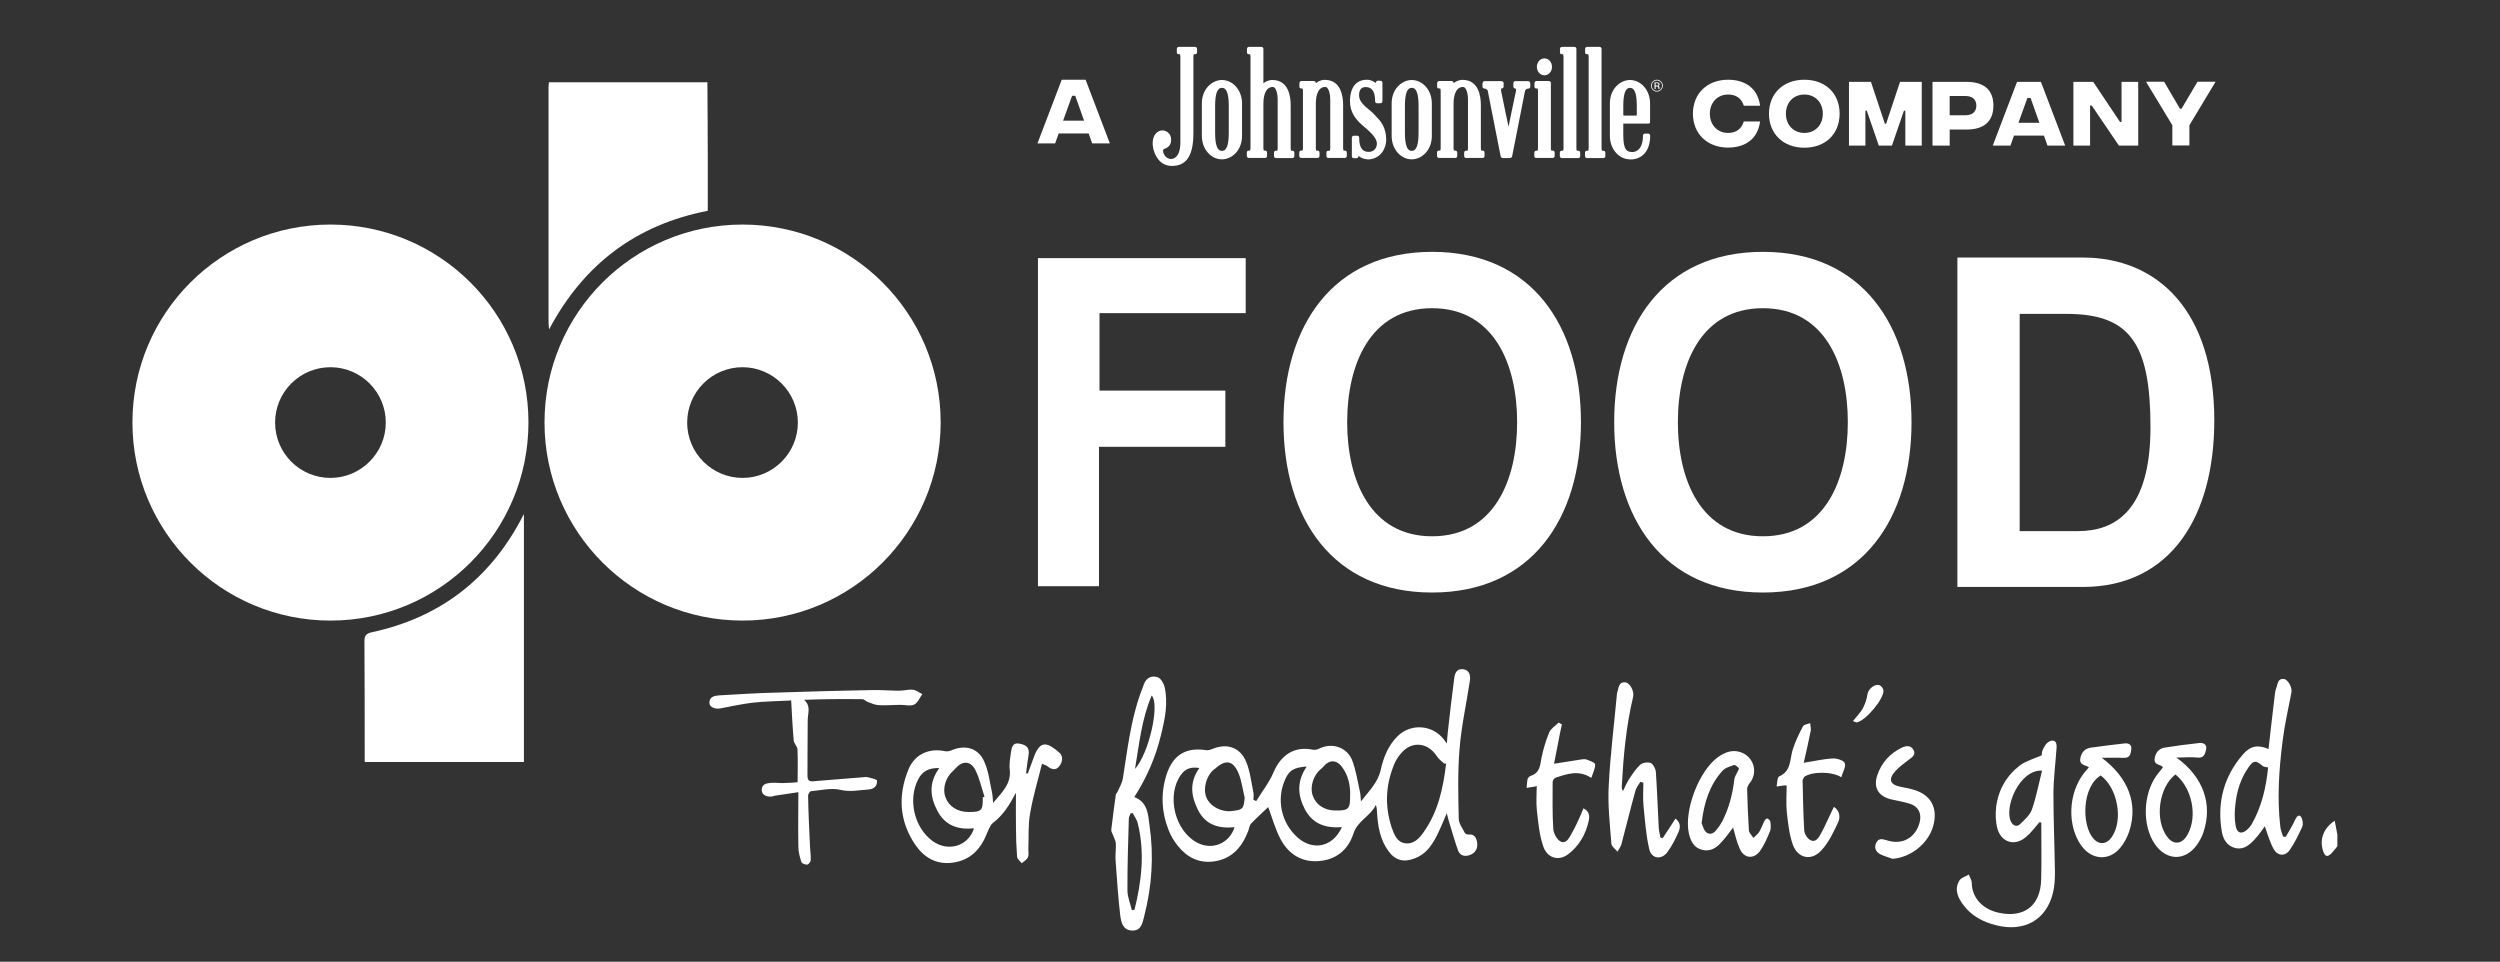
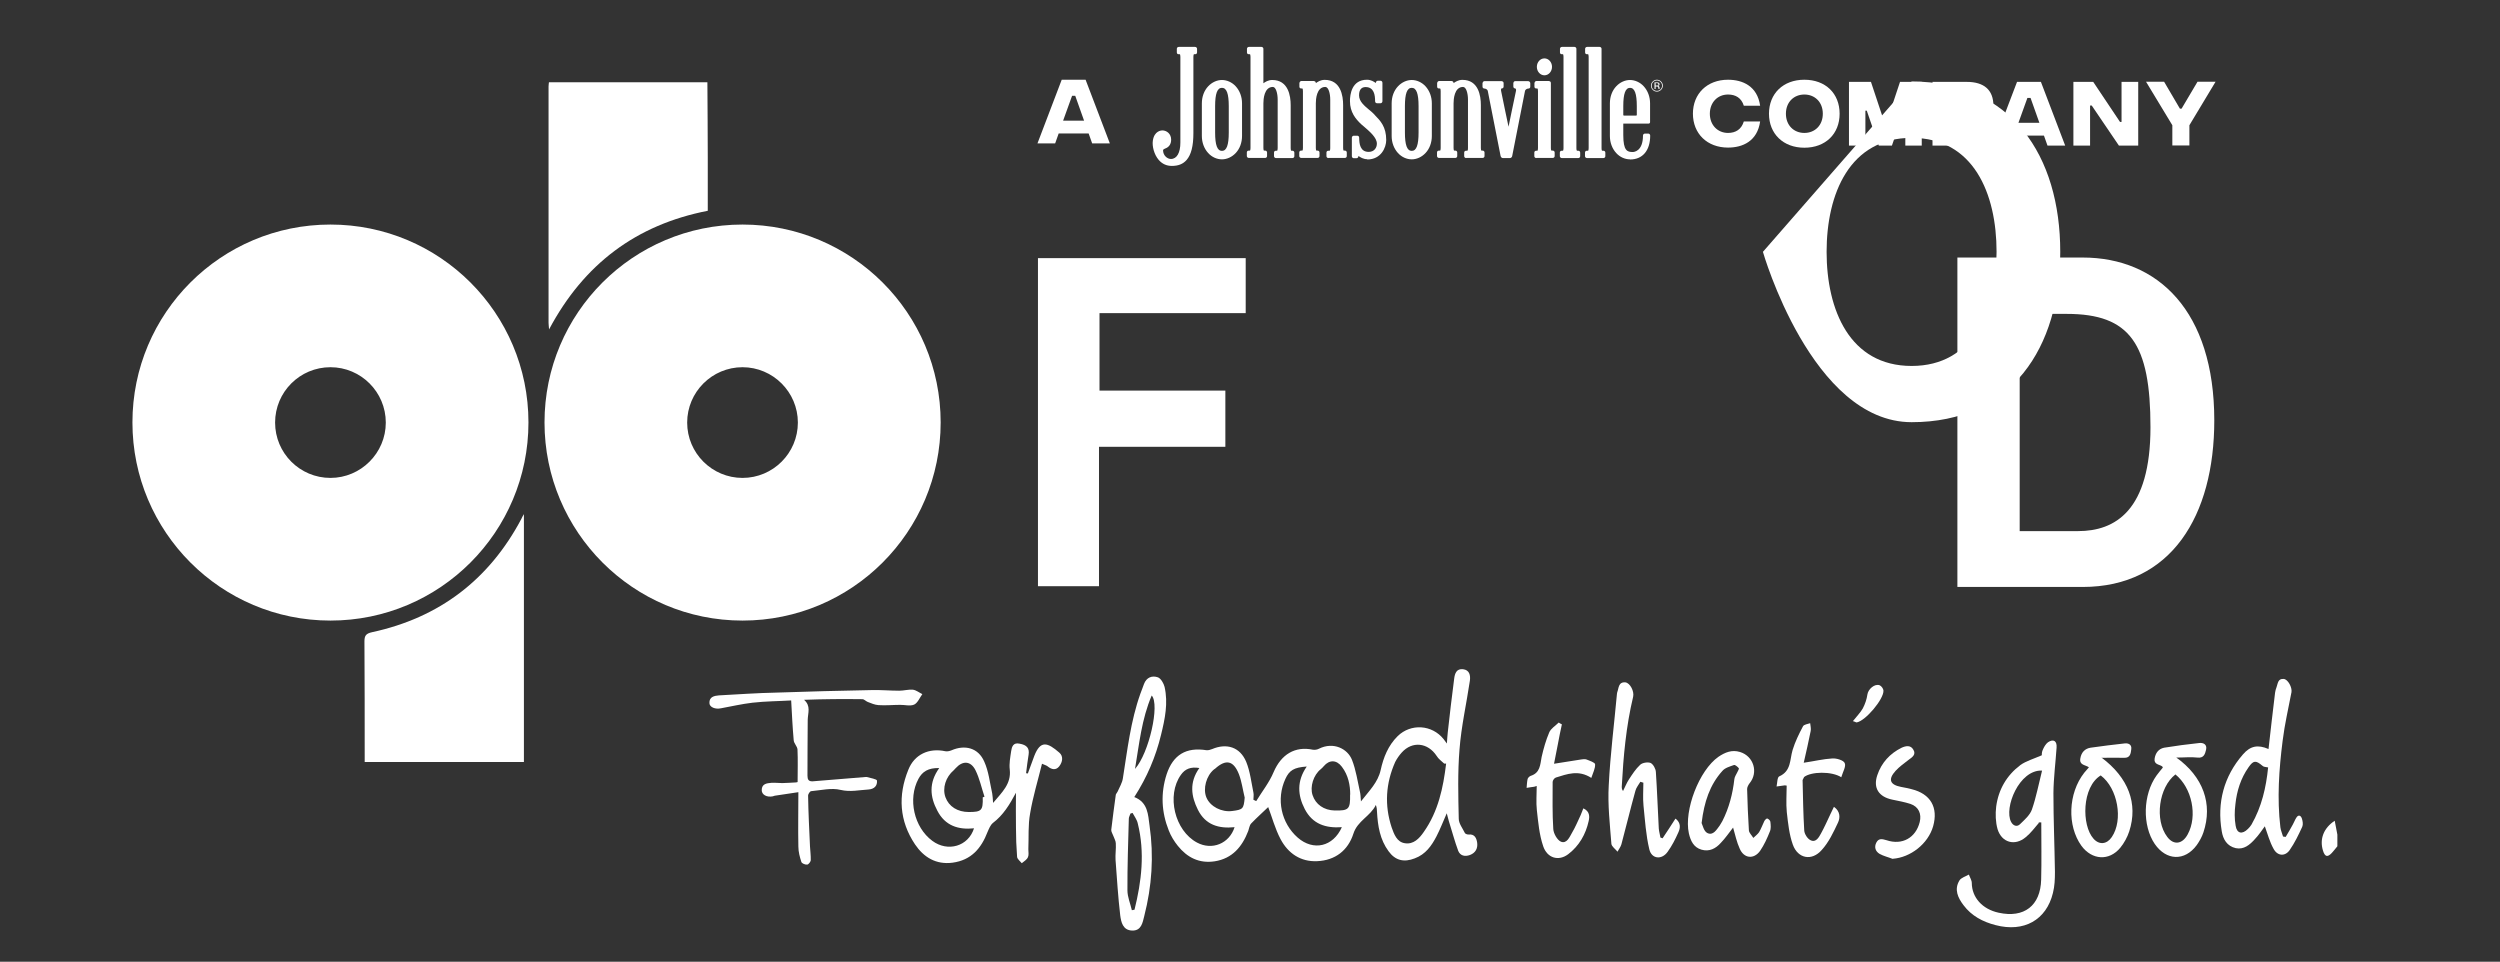
<svg xmlns="http://www.w3.org/2000/svg" viewBox="0 0 197.84 76.11">
  <rect x="0" y="0" width="197.84" height="76.11" fill="#333333" stroke="none" />
  <path d="m-19.22-24.64v31.01h31.35v-31.01zm19.42 24.34-3.31-4.81-2.83 4.81h-5.4l5.54-8.73-5.73-8.32h5.59l3.22 4.69 2.75-4.7h5.4l-5.47 8.59 5.83 8.47z" fill="none" />
  <path d="m182.01-24.64v31.01h31.34v-31.01zm19.42 24.34-3.31-4.81-2.83 4.81h-5.4l5.54-8.73-5.73-8.32h5.59l3.22 4.69 2.76-4.69h5.4l-5.47 8.59 5.81 8.46h-5.59z" fill="none" />
  <path d="m-19.22 68.21v31.01h31.35v-31.01zm19.42 24.34-3.31-4.81-2.83 4.81h-5.4l5.54-8.73-5.73-8.32h5.59l3.22 4.69 2.75-4.7h5.4l-5.47 8.59 5.83 8.47z" fill="none" />
  <path d="m182.01 68.21v31.01h31.34v-31.01zm19.42 24.34-3.31-4.81-2.83 4.81h-5.4l5.54-8.73-5.73-8.32h5.59l3.22 4.69 2.76-4.69h5.4l-5.47 8.59 5.83 8.47h-5.59z" fill="none" />
  <g fill="#fff">
    <path d="m184.97 66.97c-.15.18-.28.36-.44.53-.34.36-.55.31-.7-.19-.28-.91.05-1.78.93-2.36.07.37.14.74.21 1.1z" fill-rule="evenodd" />
    <path d="m82.14 46.4v-25.97h16.44v4.35h-11.57v6.13h9.96v4.45h-10v11.03h-4.84" fill-rule="evenodd" />
    <path d="m99.41 63.4c.46-.76 1.04-1.48 1.38-2.3.6-1.4 1.69-2.07 3.11-1.77.15.02.33 0 .48-.08 1.14-.57 2.26 0 2.61.88.32.81.44 1.69.63 2.53.05.2.05.4.08.76.66-.85 1.34-1.5 1.56-2.48.22-1 .59-1.94 1.35-2.69 1.04-1.01 2.71-.91 3.63.24.06.07.11.16.26.35.03-.38.04-.63.07-.88.16-1.42.32-2.84.51-4.27.05-.39.18-.79.7-.73.51.06.6.48.54.91-.27 1.82-.68 3.61-.82 5.43-.15 1.83-.1 3.66-.06 5.49 0 .38.3.75.49 1.14.04.06.19.12.29.11.49-.05.63.3.68.67.05.43-.13.78-.57.95-.41.15-.77.06-.93-.32-.29-.78-.5-1.59-.75-2.38-.05-.16-.09-.34-.16-.6-.3.68-.52 1.26-.81 1.82-.39.75-.86 1.43-1.73 1.75-.84.33-1.53.17-2.06-.56-.69-.93-.86-2.02-.92-3.13 0-.17-.02-.33-.09-.54-.43.9-1.45 1.24-1.78 2.28-.42 1.31-1.43 2.11-2.87 2.17-1.32.06-2.3-.63-2.89-1.74-.44-.83-.68-1.76-.98-2.54-.37.36-.88.81-1.35 1.3-.13.14-.16.39-.23.59-.48 1.25-1.26 2.18-2.65 2.4-1.23.19-2.18-.3-2.92-1.22-.29-.36-.55-.78-.72-1.22-.58-1.46-.65-2.94-.17-4.44.51-1.55 1.55-2.17 3.16-1.91.14.01.3-.03.44-.09 1.16-.49 2.21-.16 2.7 1.01.31.76.4 1.61.57 2.43.04.18 0 .38 0 .57l.23.11m15.03-2.97h-.16c-.21-.2-.46-.37-.6-.61-.7-1.06-1.93-1.19-2.76-.27-.2.22-.38.48-.52.75-.75 1.69-.86 3.42-.28 5.18.19.53.41 1.16 1.05 1.25.68.11 1.14-.38 1.49-.89 1.15-1.63 1.54-3.5 1.77-5.41zm-19.53.35c-.69-.12-1.14.07-1.47.54-1.16 1.63-.49 4.42 1.28 5.36 1.18.63 2.55.09 2.97-1.22-1.26.13-2.3-.18-2.9-1.37-.54-1.08-.7-2.17.11-3.31zm8.49-.12c-1.01.07-1.38.3-1.69.98-.74 1.6-.34 3.49.98 4.65 1.23 1.07 2.79.73 3.49-.83-1.28.09-2.32-.24-2.94-1.44-.56-1.09-.64-2.2.16-3.36zm-4.91 2.46c-.15-.61-.23-1.26-.46-1.86-.43-1.08-1.03-1.2-1.88-.43l-.09.06c-.61.5-.89 1.53-.6 2.22.3.72 1.2 1.18 2.04 1.07.86-.11.91-.17.99-1.06zm8.35-.24c0-.72-.14-1.52-.66-2.2-.42-.56-.99-.57-1.43-.05-.07.09-.15.16-.24.24-.58.46-.87 1.39-.65 2.05.24.74.9 1.2 1.75 1.22 1.12.02 1.24-.1 1.22-1.26z" fill-rule="evenodd" />
    <path d="m80.39 62.75c-.49.92-1 1.76-1.82 2.38-.2.17-.31.46-.42.71-.5 1.3-1.29 2.23-2.77 2.43-1.31.17-2.28-.43-2.97-1.45-1.24-1.85-1.36-3.86-.53-5.9.48-1.22 1.63-1.75 2.93-1.47.14.03.33-.01.48-.07 1.07-.47 2.13-.2 2.6.89.35.77.44 1.66.63 2.52.04.2.04.4.07.75.71-.85 1.44-1.5 1.32-2.63-.06-.48.04-.98.11-1.47.05-.34.16-.7.66-.59.58.1.8.36.72.87-.08.49-.14.98-.2 1.47l.14.02c.17-.46.34-.92.51-1.39.49-1.26 1.05-1.07 1.98-.26.33.28.27.73-.01 1.09-.27.33-.6.25-.91 0-.08-.07-.2-.1-.45-.21-.33 1.35-.72 2.61-.94 3.93-.17.92-.1 1.88-.14 2.84 0 .21.05.45-.03.62-.09.21-.31.33-.49.48-.12-.15-.34-.31-.37-.49-.06-.77-.09-1.56-.09-2.34-.02-.91 0-1.82 0-2.74m-6.07-1.96c-.87-.02-1.34.28-1.65.86-.85 1.59-.35 3.83 1.1 4.9 1.22.91 2.85.44 3.3-.99-1.25.13-2.29-.21-2.9-1.39-.58-1.09-.7-2.2.15-3.38zm3.44 2.32.14-.05c-.24-.72-.39-1.45-.72-2.11-.38-.74-1.01-.75-1.55-.16l-.16.17c-.64.54-.92 1.42-.66 2.14.27.74.96 1.17 1.85 1.17 1 0 1.13-.12 1.1-1.15z" fill-rule="evenodd" />
    <path d="m89.75 63.07c1.1.42 1.1 1.4 1.22 2.26.35 2.41.19 4.79-.42 7.17-.13.51-.22 1.17-.97 1.14-.73-.03-.86-.68-.93-1.2-.17-1.44-.26-2.92-.37-4.38-.03-.44.05-.89.02-1.32 0-.19-.13-.4-.2-.6-.05-.15-.17-.32-.16-.47.11-.93.23-1.85.36-2.78.02-.08.1-.15.14-.24.15-.35.37-.7.42-1.06.36-2.25.61-4.53 1.39-6.71.09-.26.2-.5.28-.75.2-.53.64-.69 1.1-.53.24.09.46.48.53.76.29 1.28.03 2.53-.28 3.79-.42 1.74-1.11 3.36-2.12 4.93m-.13 1.25-.17.05c-.04.14-.13.27-.13.41-.05 1.89-.12 3.77-.11 5.67 0 .52.23 1.04.35 1.57l.21-.04c.56-2.25.83-4.52.26-6.82-.06-.3-.27-.57-.42-.85zm.19-3.48c1.11-1.25 1.98-5.11 1.32-5.81-.8 1.87-.99 3.86-1.32 5.81z" fill-rule="evenodd" />
    <path d="m161.34 65.13c-.34.39-.64.81-1.03 1.12-.85.72-1.9.44-2.23-.63-.16-.56-.18-1.21-.11-1.79.18-1.35.83-2.47 1.92-3.29.45-.32 1.05-.49 1.69-.77 0-.02-.01-.23.06-.39.1-.24.24-.5.43-.64.44-.29.72-.1.68.42-.08 1.2-.24 2.41-.25 3.61 0 2.08.09 4.16.12 6.24 0 .55-.02 1.12-.16 1.66-.52 2.14-2.3 3.13-4.54 2.54-1.01-.26-1.9-.73-2.53-1.57-.45-.59-.76-1.25-.33-1.96.13-.22.49-.32.75-.47.08.23.23.45.23.67.01 1.14.83 2.07 2.13 2.35 2 .44 3.31-.55 3.36-2.62.04-1.5.01-3.01.01-4.53h-.2m.26-4.1c-1.81-.08-3.03 2.95-2.45 4.06.16.31.46.42.7.19.36-.35.79-.72.95-1.17.34-.98.53-2 .8-3.07z" fill-rule="evenodd" />
    <path d="m63.12 61.89c0-.87.03-1.73-.01-2.59-.02-.24-.28-.46-.3-.72-.09-1.02-.14-2.03-.2-3.15-.95.06-2.03.06-3.07.18-.84.1-1.66.29-2.48.44-.45.1-.91-.08-.92-.41-.02-.5.39-.58.75-.61 1.51-.08 3.02-.19 4.53-.22 2.52-.09 5.05-.15 7.56-.2.72-.02 1.46.05 2.18.05.36 0 .72-.11 1.08-.08.26.03.5.23.75.35-.21.29-.37.7-.65.83-.32.14-.75.01-1.12.02-.57 0-1.13.06-1.7.02-.29-.02-.57-.14-.85-.25-.15-.06-.29-.22-.42-.22-1.52-.02-3.03-.01-4.62.05.56.49.3 1.04.29 1.58-.02 1.47-.01 2.95-.02 4.42 0 .3.08.47.42.45 1.38-.12 2.77-.22 4.16-.34h.11c.28.08.79.16.81.28.04.4-.2.68-.69.71-.72.04-1.41.21-2.19.03-.72-.18-1.55.03-2.33.1-.1.01-.25.24-.24.37.02 1.34.09 2.67.15 4 .02.37.07.72.06 1.08 0 .13-.17.35-.28.36-.16.02-.41-.09-.46-.2-.13-.4-.24-.82-.24-1.22-.03-1.41 0-2.82 0-4.31-.68.1-1.28.19-1.87.28l-.16.05c-.48.09-.87-.13-.87-.49 0-.5.39-.55.76-.58.29-.02.59.02.87.02.35 0 .69-.04 1.04-.05.04 0 .07 0 .2-.04" fill-rule="evenodd" />
    <path d="m179.52 59.29c.17-1.52.34-3 .52-4.47.02-.16.06-.29.12-.45.1-.27.1-.69.57-.64.33.03.67.67.61 1.04-.24 1.27-.54 2.54-.7 3.84-.29 2.28-.45 4.57-.18 6.86.03.24.14.48.21.73l.21.03c.2-.33.39-.66.57-.99.1-.17.16-.36.26-.51.16-.28.36-.22.45.04.07.21.11.48.03.66-.29.63-.6 1.28-1 1.85-.37.52-.97.46-1.27-.11-.31-.55-.47-1.18-.69-1.78-.23.31-.49.71-.81 1.04-.39.43-.85.82-1.49.69-.7-.16-1.01-.71-1.11-1.34-.38-2.26.16-4.33 1.67-6.07.6-.7 1.2-.79 2.02-.44m-.03 1.46c-.18-.04-.35-.03-.44-.13-.52-.44-.71-.44-1.1.12-.62.88-.93 1.88-1.04 2.93-.07.56-.08 1.15.02 1.7.1.62.52.7.97.25.1-.1.21-.22.28-.34.81-1.41 1.16-2.94 1.32-4.53z" fill-rule="evenodd" />
    <path d="m129.81 61.87c-.13.23-.33.46-.39.71-.39 1.4-.73 2.83-1.11 4.24-.06.21-.21.39-.31.58-.16-.21-.46-.41-.48-.62-.12-1.55-.3-3.1-.21-4.64.12-2.42.43-4.82.65-7.24l.02-.11c.13-.33.08-.84.65-.79.37.05.71.71.61 1.14-.56 2.34-.77 4.71-.9 7.1 0 .11 0 .22.1.36.15-.3.28-.63.46-.91.27-.41.54-.84.9-1.17.18-.17.61-.23.83-.14.21.11.4.47.41.72.1 1.5.15 2.98.23 4.47.02.24.09.47.13.71l.17.06c.34-.51.68-1.02 1.02-1.56.45.34.38.76.23 1.09-.24.54-.51 1.07-.85 1.54-.47.66-1.27.57-1.45-.2-.27-1.13-.34-2.3-.46-3.46-.06-.59-.01-1.2-.01-1.81l-.23-.07" fill-rule="evenodd" />
    <path d="m137.15 65.49c-.33.42-.61.84-.97 1.21-.4.45-.91.72-1.53.54s-.86-.69-1-1.29c-.4-1.83.81-4.99 2.34-6.06.52-.35 1.06-.58 1.71-.38 1.08.33 1.47 1.62.75 2.48-.09.12-.19.3-.19.45.03 1.09.07 2.19.14 3.27.01.2.23.39.35.6.15-.15.35-.29.46-.46.16-.27.27-.58.41-.87.05-.1.18-.22.23-.21.11.04.24.16.25.26.03.26.06.55-.04.77-.21.53-.45 1.06-.77 1.53-.5.7-1.29.61-1.62-.18-.23-.5-.35-1.07-.52-1.66m-2.5-.38c.09.19.18.67.46.81.46.23.73-.26.98-.59.07-.11.14-.23.21-.35.53-1.04.82-2.17.95-3.32.02-.19.15-.37.23-.54.05-.11.16-.28.12-.33-.09-.11-.29-.28-.38-.25-.33.12-.71.22-.92.47-.99 1.1-1.44 2.45-1.64 4.11z" fill-rule="evenodd" />
    <path d="m166.29 59.94c2.15 1.6 2.92 3.66 2.21 5.85-.15.46-.4.92-.71 1.3-.89 1.07-2.24.97-3.07-.15-1.15-1.59-1.06-4.16.22-5.79.13-.15.25-.29.37-.43-.29-.2-.78-.16-.68-.71.08-.48.37-.77.81-.84.9-.13 1.81-.24 2.71-.34.3-.03.56.1.51.46-.04.32-.07.7-.57.68-.55-.02-1.11 0-1.79 0m-.05 1.39c-1.5.9-1.54 3.95-.57 5.02.45.5 1.05.44 1.44-.14.92-1.35.47-3.86-.87-4.87z" fill-rule="evenodd" />
    <path d="m172.2 59.93c2.16 1.53 2.92 3.7 2.17 5.94-.12.36-.31.7-.53 1.01-.95 1.29-2.41 1.23-3.32-.09-1-1.47-.94-3.91.14-5.42.16-.22.33-.42.5-.63l-.05-.09c-.24-.17-.68-.14-.6-.63.07-.43.31-.76.75-.85.92-.15 1.83-.27 2.77-.37.31-.04.65.09.55.53-.08.34-.18.69-.7.62-.5-.06-1.01 0-1.66 0m-.06 1.33c-1.33 1.03-1.67 3.62-.65 4.95.51.68 1.2.58 1.62-.21.79-1.45.34-3.67-.98-4.74z" fill-rule="evenodd" />
    <path d="m145.73 61.52c-.77-.51-2.42-.46-2.96-.03l-.12.24c.03 1.33.05 2.67.13 4 .02.28.27.67.52.77.41.19.64-.24.81-.55.27-.49.51-1.03.75-1.54.09-.17.17-.34.27-.56.52.36.49.88.33 1.23-.36.77-.74 1.58-1.3 2.19-.78.89-1.88.68-2.28-.42-.29-.81-.38-1.7-.48-2.58-.07-.69-.01-1.39-.01-2.1l-.15-.02c-.21.02-.43.07-.65.09.06-.27.05-.73.21-.8.96-.42.83-1.33 1.06-2.09.2-.65.5-1.27.82-1.87.07-.15.38-.18.57-.25.02.21.08.42.04.62-.16.83-.36 1.67-.55 2.51.82-.12 1.55-.3 2.27-.34.33-.02.87.14.97.36.13.26-.14.69-.27 1.13" fill-rule="evenodd" />
    <path d="m123.6 57.33c-.11.5-.22 1.02-.31 1.53-.11.52-.2 1.03-.31 1.58.75-.12 1.46-.23 2.16-.34.13-.02.28-.04.4 0 .25.1.68.24.69.38.02.33-.17.68-.3 1.08-1.02-.66-1.92-.3-2.8-.03-.12.03-.26.23-.26.35 0 1.24-.03 2.5.05 3.72.02.36.31.88.61 1.01.46.18.68-.37.88-.72.26-.44.46-.92.68-1.39.07-.16.13-.34.21-.53.52.24.5.66.42 1.01-.23 1.04-.75 1.96-1.62 2.62-.75.57-1.66.32-1.98-.64-.31-.91-.39-1.89-.5-2.85-.07-.62-.01-1.26-.01-1.91l-.2.06c-.2.03-.39.05-.6.09.02-.24.03-.48.08-.71.03-.09.15-.21.24-.24.76-.24.75-.88.87-1.5.15-.66.34-1.33.6-1.94.13-.31.49-.52.75-.78.09.05.18.12.26.15" fill-rule="evenodd" />
    <path d="m149.78 67.97c-.35-.14-.72-.22-1.04-.4-.33-.2-.44-.54-.25-.9s.48-.27.8-.18c1.24.42 2.32-.19 2.63-1.44.16-.65-.09-1.21-.73-1.43-.46-.15-.96-.24-1.44-.34-1.07-.22-1.53-.92-1.19-1.93.33-.99 1-1.72 1.93-2.18.33-.15.71-.22.92.15.25.39-.09.61-.37.81-.36.28-.74.55-1.04.88-.6.67-.44 1.09.43 1.26.29.06.56.1.84.18 1.51.37 2.13 1.45 1.71 2.94-.4 1.39-1.79 2.47-3.2 2.57" fill-rule="evenodd" />
    <path d="m146.63 57.07c.3-.38.59-.67.78-1 .18-.34.32-.74.37-1.12.06-.41.57-.87.97-.72.14.06.29.27.3.42.03.68-1.42 2.4-2.12 2.52-.06 0-.13-.06-.29-.1" fill-rule="evenodd" />
    <path d="m55.98 6.51c.01 1.98.03 3.98.03 5.97v4.2c-5.67 1.11-9.81 4.22-12.56 9.39-.02-.28-.04-.41-.04-.54v-18.68c0-.11.02-.23.03-.34h12.53" fill-rule="evenodd" />
    <path d="m41.46 40.7v19.6h-12.6v-.57c0-2.98 0-5.98-.02-8.96 0-.46.11-.63.6-.74 5.33-1.15 9.27-4.16 11.82-8.97.04-.09.08-.18.19-.36" fill-rule="evenodd" />
    <path d="m26.15 17.77c-8.66 0-15.67 7.01-15.67 15.66s7.01 15.68 15.67 15.68 15.67-7.02 15.67-15.68-7.02-15.66-15.67-15.66m0 20.05c-2.42 0-4.38-1.96-4.38-4.38s1.96-4.38 4.38-4.38 4.38 1.97 4.38 4.38-1.97 4.38-4.38 4.38z" fill-rule="evenodd" />
    <path d="m58.76 17.77c-8.66 0-15.67 7.01-15.67 15.66s7.01 15.68 15.67 15.68 15.68-7.02 15.68-15.68-7.03-15.66-15.68-15.66m0 20.05c-2.41 0-4.38-1.96-4.38-4.38s1.97-4.38 4.38-4.38 4.38 1.97 4.38 4.38-1.96 4.38-4.38 4.38z" fill-rule="evenodd" />
-     <path d="m113.33 19.93c-7.89 0-11.76 5.9-11.76 13.48s3.86 13.48 11.76 13.48 11.78-5.89 11.78-13.48-3.87-13.48-11.78-13.48m0 22.51c-4.88 0-6.72-4.43-6.72-9.03s1.84-9.02 6.72-9.02 6.73 4.41 6.73 9.02-1.83 9.03-6.73 9.03z" />
-     <path d="m139.51 19.93c-7.91 0-11.77 5.9-11.77 13.48s3.86 13.48 11.77 13.48 11.76-5.89 11.76-13.48-3.86-13.48-11.76-13.48m0 22.51c-4.9 0-6.73-4.43-6.73-9.03s1.83-9.02 6.73-9.02 6.72 4.41 6.72 9.02-1.83 9.03-6.72 9.03z" />
+     <path d="m139.51 19.93s3.86 13.48 11.77 13.48 11.76-5.89 11.76-13.48-3.86-13.48-11.76-13.48m0 22.51c-4.9 0-6.73-4.43-6.73-9.03s1.83-9.02 6.73-9.02 6.72 4.41 6.72 9.02-1.83 9.03-6.72 9.03z" />
    <path d="m154.9 20.38h9.91c5.96 0 10.42 4.24 10.42 12.89 0 7.55-3.41 13.18-10.42 13.18h-9.91zm4.93 21.65h4.62c2.93 0 5.73-1.61 5.73-8.22s-1.61-8.97-6.63-8.97h-3.72v17.18z" />
    <path d="m133.97 9c0-1.59 1.13-2.69 2.78-2.69 1.15 0 2.32.5 2.54 2.06h-1.29c-.19-.62-.65-.89-1.25-.89-.82 0-1.44.62-1.44 1.52s.62 1.52 1.44 1.52c.6 0 1.06-.28 1.25-.91h1.29c-.22 1.57-1.39 2.07-2.54 2.07-1.65 0-2.78-1.1-2.78-2.69z" />
    <path d="m139.99 9c0-1.59 1.12-2.69 2.8-2.69s2.79 1.09 2.79 2.69-1.12 2.69-2.79 2.69-2.8-1.1-2.8-2.69zm4.26 0c0-.93-.64-1.52-1.46-1.52s-1.46.59-1.46 1.52.64 1.52 1.46 1.52 1.46-.59 1.46-1.52z" />
    <path d="m146.34 6.48h1.72l1.1 3.31h.1l1.1-3.31h1.72v5.04h-1.3v-2.76h-.11l-.95 2.76h-1.04l-.95-2.76h-.11v2.76h-1.3v-5.04z" />
    <path d="m152.93 6.48h2.71c1.36 0 2.11.63 2.11 1.88s-.76 1.89-2.1 1.89h-1.36v1.27h-1.36zm2.61 2.64c.53 0 .86-.26.86-.76s-.33-.76-.85-.76h-1.26v1.52z" />
    <path d="m161.75 10.73h-2.37l-.28.79h-1.4l1.92-5.04h1.89l1.92 5.04h-1.4zm-.36-1.01-.7-1.97h-.25l-.71 1.97h1.65z" />
    <path d="m164.09 6.48h1.56l2.12 3.17h.12v-3.17h1.32v5.04h-1.53l-2.15-3.17h-.13v3.17h-1.32v-5.04z" />
    <path d="m173.26 9.92v1.59h-1.35v-1.6l-2.08-3.44h1.43l1.25 2.13h.13l1.26-2.13h1.43l-2.07 3.44z" />
    <path d="m86.15 10.56h-2.37l-.28.79h-1.4l1.92-5.04h1.89l1.92 5.04h-1.4zm-.36-1.01-.7-1.97h-.25l-.71 1.97h1.65z" />
    <path d="m131.21 6.6s-.06-.02-.11-.02h-.08v.19h.08s.07 0 .09-.01c.04-.01.05-.04.05-.08s-.01-.06-.03-.08m-.1-.08c.06 0 .11 0 .14.02.05.02.08.07.08.13 0 .05-.02.08-.05.1-.02.01-.04.02-.07.03.04 0 .07.02.09.05s.03.05.03.08v.04s0 .02 0 .04v.03s-.09 0-.09 0v-.02s0-.04 0-.04c0-.06-.02-.1-.05-.12-.02-.01-.05-.02-.1-.02h-.07v.2h-.09v-.52zm-.28-.03c-.08.08-.12.17-.12.29s.04.21.12.29.17.12.29.12.21-.04.29-.12.12-.18.12-.29-.04-.21-.12-.29-.17-.12-.29-.12-.21.04-.29.12m.62.62c-.09.09-.2.14-.33.14s-.24-.05-.33-.14-.14-.2-.14-.33.05-.24.14-.33.2-.14.33-.14.24.05.33.14.14.2.14.33-.05.24-.14.33" />
    <path d="m92.73 13.13c-.41 0-.76-.16-1.03-.47-.38-.44-.53-1.1-.47-1.52.11-.8.69-.82.75-.82.35 0 .7.27.7.73 0 .36-.17.6-.49.71-.08.03-.15.08-.15.13 0 .41.33.69.62.69.47 0 .75-.49.75-1.3v-6.79c0-.13-.02-.2-.06-.2-.01 0-.03 0-.04 0 0 0-.01 0-.02 0 0 0-.02 0-.03 0-.05 0-.09-.02-.11-.06s-.02-.08-.02-.09v-.28c0-.09.07-.15.16-.15h1.28c.09 0 .16.07.16.15v.28c0 .07-.04.15-.14.15 0 0-.02 0-.03 0h-.02s-.03 0-.04 0c-.04 0-.06.07-.06.2v6.06c0 1.01-.18 1.7-.54 2.11-.28.32-.65.47-1.18.47" />
    <path d="m100.98 12.51c-.09 0-.16-.07-.16-.15v-.28c0-.07.04-.15.14-.15h.03.02s.03 0 .04 0c.04 0 .06-.07.06-.2v-3.85c0-.49-.14-1-.38-1-.7 0-.75 1-.75 1.3v3.54c0 .13.02.2.06.2h.04.02.03c.09 0 .14.08.14.15v.28c0 .09-.07.15-.16.15h-1.28c-.09 0-.16-.07-.16-.15v-.28c0-.07.04-.15.14-.15h.03.02s.03 0 .04 0c.04 0 .06-.07.06-.2v-7.23c0-.13-.02-.2-.06-.2-.01 0-.03 0-.04 0 0 0-.01 0-.02 0 0 0-.02 0-.03 0-.05 0-.09-.02-.11-.06s-.02-.08-.02-.09v-.28c0-.08.07-.15.16-.15h.98c.09 0 .16.07.16.15v2.71s0 .01 0 .02c0 0 .02-.01.03-.02.11-.08.35-.24.67-.24 1.27 0 1.46 1.25 1.46 1.99v3.41c0 .13.02.2.06.2h.04.02.03c.09 0 .14.08.14.15v.28c0 .09-.07.15-.16.15h-1.28z" />
    <path d="m105.13 12.51c-.09 0-.16-.07-.16-.15v-.28c0-.07.04-.15.14-.15h.03.02s.03 0 .04 0c.02 0 .07 0 .07-.2v-3.85c0-.49-.14-1-.39-1-.7 0-.75 1-.75 1.3v3.54c0 .13.02.2.06.2h.04.02.03c.09 0 .14.08.14.15v.28c0 .09-.07.15-.16.15h-1.28c-.09 0-.16-.07-.16-.15v-.28c0-.07.04-.15.14-.15h.03.02s.03 0 .04 0c.04 0 .06-.07.06-.2v-4.52c0-.13-.02-.2-.06-.2-.01 0-.03 0-.04 0 0 0-.01 0-.02 0 0 0-.02 0-.03 0-.05 0-.09-.02-.11-.06s-.02-.08-.02-.09v-.28s.02-.08.05-.11.07-.05.11-.05h.98s.08.02.11.04c.03.03.05.07.05.11v.02s.02-.01.03-.02c.11-.08.35-.24.67-.24 1.27 0 1.46 1.25 1.46 1.99v3.41c0 .13.02.2.06.2h.04.02.03c.09 0 .14.08.14.15v.28c0 .09-.07.15-.16.15h-1.28z" />
    <path d="m108.2 12.6c-.32 0-.55-.16-.67-.24-.01 0-.03-.02-.03-.02v.02c0 .09-.07.16-.15.16h-.22c-.08 0-.15-.07-.15-.16v-1.46c0-.09.07-.16.15-.16h.28c.07 0 .15.05.15.16 0 .48.08 1.12.75 1.12.45 0 .65-.34.65-.65 0-.48-.56-.95-.96-1.3-.1-.08-.19-.16-.27-.23-.45-.42-.9-.96-.9-1.84 0-.51.13-1.69 1.35-1.69.32 0 .55.16.67.24.01 0 .03.02.03.02s0-.01 0-.02c0-.09.07-.16.15-.16h.22c.08 0 .15.07.15.16v1.46c0 .09-.07.16-.15.16h-.28c-.07 0-.15-.05-.15-.16 0-.48-.08-1.12-.75-1.12-.24 0-.52.11-.52.65 0 .49.41.82.8 1.15.15.12.28.23.4.36l.06.07c.42.43.89.91.89 1.96 0 .6-.41 1.54-1.5 1.54" />
    <path d="m118.96 12.51c-.17 0-.19-.12-.21-.17 0-.03-.3-1.52-.68-3.45-.18-.91-.32-1.62-.33-1.68-.03-.15-.19-.2-.26-.2-.11 0-.16-.08-.16-.15v-.28s.02-.08.05-.11.07-.05.11-.05h1.35s.08.02.11.04c.03.03.05.07.05.11v.28c0 .08-.05.15-.15.15s-.02 0-.03.02c-.01.01-.04.06-.02.17.02.08.17.83.32 1.56.13.61.25 1.18.27 1.28.02-.1.14-.67.26-1.27.15-.74.31-1.5.33-1.57.02-.11-.01-.15-.03-.17 0-.01-.02-.02-.03-.02-.1 0-.15-.08-.15-.15v-.28s.02-.08.05-.11.07-.04.11-.04h1.02s.08.02.11.05.05.07.05.11v.28c0 .08-.05.15-.16.15-.07 0-.23.05-.26.2-.01.06-.15.77-.33 1.68-.38 1.94-.67 3.42-.68 3.45-.01.05-.04.17-.21.17h-.48z" />
    <path d="m123.6 12.51c-.09 0-.16-.07-.16-.15v-.28c0-.07.04-.15.14-.15h.03.02s.03 0 .04 0c.04 0 .06-.07.06-.2v-7.24c0-.13-.02-.2-.06-.2-.01 0-.03 0-.04 0 0 0-.01 0-.02 0 0 0-.02 0-.03 0-.05 0-.09-.02-.11-.06s-.02-.08-.02-.09v-.28c0-.08.07-.15.16-.15h.98c.09 0 .16.07.16.15v7.87c0 .2.05.2.07.2h.04.02.03c.09 0 .14.08.14.15v.28c0 .09-.07.15-.16.15h-1.28z" />
    <path d="m129 6.95c-.37 0-.54.46-.54 1.45v.7s.02.05.05.05h.97s.05-.02.05-.05v-.7c0-.99-.17-1.45-.54-1.45m0 5.66c-.4 0-.8-.18-1.09-.5-.32-.35-.5-.83-.5-1.35v-2.58c0-.53.18-1.01.5-1.35.3-.32.7-.5 1.09-.5s.8.18 1.09.5c.32.35.5.83.5 1.35v1.49c0 .06-.05.11-.11.11h-2.01s0 0 0 0v.9c0 1.26.32 1.35.75 1.35.08 0 .81-.04.81-1.31 0-.08.07-.15.16-.15h.26c.08 0 .15.07.15.16 0 1.18-.6 1.89-1.59 1.89" />
    <path d="m111.72 6.95c-.37 0-.54.46-.54 1.45v2.09c0 .99.17 1.45.54 1.45s.54-.46.54-1.45v-2.09c0-.99-.17-1.45-.54-1.45m0 5.66c-.4 0-.8-.18-1.09-.5-.32-.35-.5-.83-.5-1.35v-2.58c0-.53.18-1.01.5-1.35.3-.32.7-.5 1.09-.5s.8.18 1.09.5c.32.35.5.83.5 1.35v2.58c0 .53-.18 1.01-.5 1.35-.3.32-.7.5-1.09.5" />
    <path d="m96.7 6.95c-.37 0-.54.46-.54 1.45v2.09c0 .99.17 1.45.54 1.45s.54-.46.54-1.45v-2.09c0-.99-.17-1.45-.54-1.45m0 5.66c-.4 0-.8-.18-1.09-.5-.32-.35-.5-.83-.5-1.35v-2.58c0-.53.18-1.01.5-1.35.3-.32.7-.5 1.09-.5s.8.18 1.09.5c.32.35.5.83.5 1.35v2.58c0 .53-.18 1.01-.5 1.35-.3.32-.7.5-1.09.5" />
    <path d="m122.22 5.96c-.33 0-.6-.3-.6-.67s.27-.67.6-.67.6.3.6.67-.27.67-.6.67m-.64 6.55c-.09 0-.16-.07-.16-.15v-.28c0-.07.04-.15.14-.15h.03.02s.03 0 .04 0c.04 0 .06-.07.06-.2v-4.53c0-.13-.02-.2-.06-.2-.01 0-.03 0-.04 0 0 0-.01 0-.02 0 0 0-.02 0-.03 0-.05 0-.09-.02-.11-.06s-.02-.08-.02-.09v-.28s.02-.08.05-.11.07-.05.11-.05h.98s.08.02.11.04c.03.03.05.07.05.11v5.16c0 .2.05.2.07.2h.04.02.03c.09 0 .14.08.14.15v.28c0 .09-.07.15-.16.15h-1.28z" />
    <path d="m116.03 12.51c-.09 0-.16-.07-.16-.15v-.28c0-.07.04-.15.14-.15h.03.02s.03 0 .04 0c.02 0 .07 0 .07-.2v-3.85c0-.49-.14-1-.39-1-.7 0-.75 1-.75 1.3v3.54c0 .13.02.2.06.2h.04.02.03c.09 0 .14.08.14.15v.28c0 .09-.07.15-.16.15h-1.28c-.09 0-.16-.07-.16-.15v-.28c0-.07.04-.15.14-.15h.03.02s.03 0 .04 0c.04 0 .06-.07.06-.2v-4.52c0-.13-.02-.2-.06-.2-.01 0-.03 0-.04 0 0 0-.01 0-.02 0 0 0-.02 0-.03 0-.05 0-.09-.02-.11-.06s-.02-.08-.02-.09v-.28s.02-.08.05-.11.07-.05.11-.05h.98s.08.02.11.04c.03.03.05.07.05.11v.02s.02-.01.03-.02c.11-.08.35-.24.67-.24 1.27 0 1.46 1.25 1.46 1.99v3.41c0 .13.02.2.06.2h.04.02.03c.09 0 .14.08.14.15v.28c0 .09-.07.15-.16.15h-1.28z" />
    <path d="m125.59 12.51c-.09 0-.16-.07-.16-.15v-.28c0-.07.04-.15.14-.15h.03.02s.03 0 .04 0c.04 0 .06-.07.06-.2v-7.24c0-.13-.02-.2-.06-.2-.01 0-.03 0-.04 0 0 0-.01 0-.02 0 0 0-.02 0-.03 0-.05 0-.09-.02-.11-.06s-.02-.08-.02-.09v-.28c0-.08.07-.15.16-.15h.98c.09 0 .16.07.16.15v7.87c0 .2.05.2.07.2h.04.02.03c.09 0 .14.08.14.15v.28c0 .09-.07.15-.16.15h-1.28z" />
  </g>
</svg>